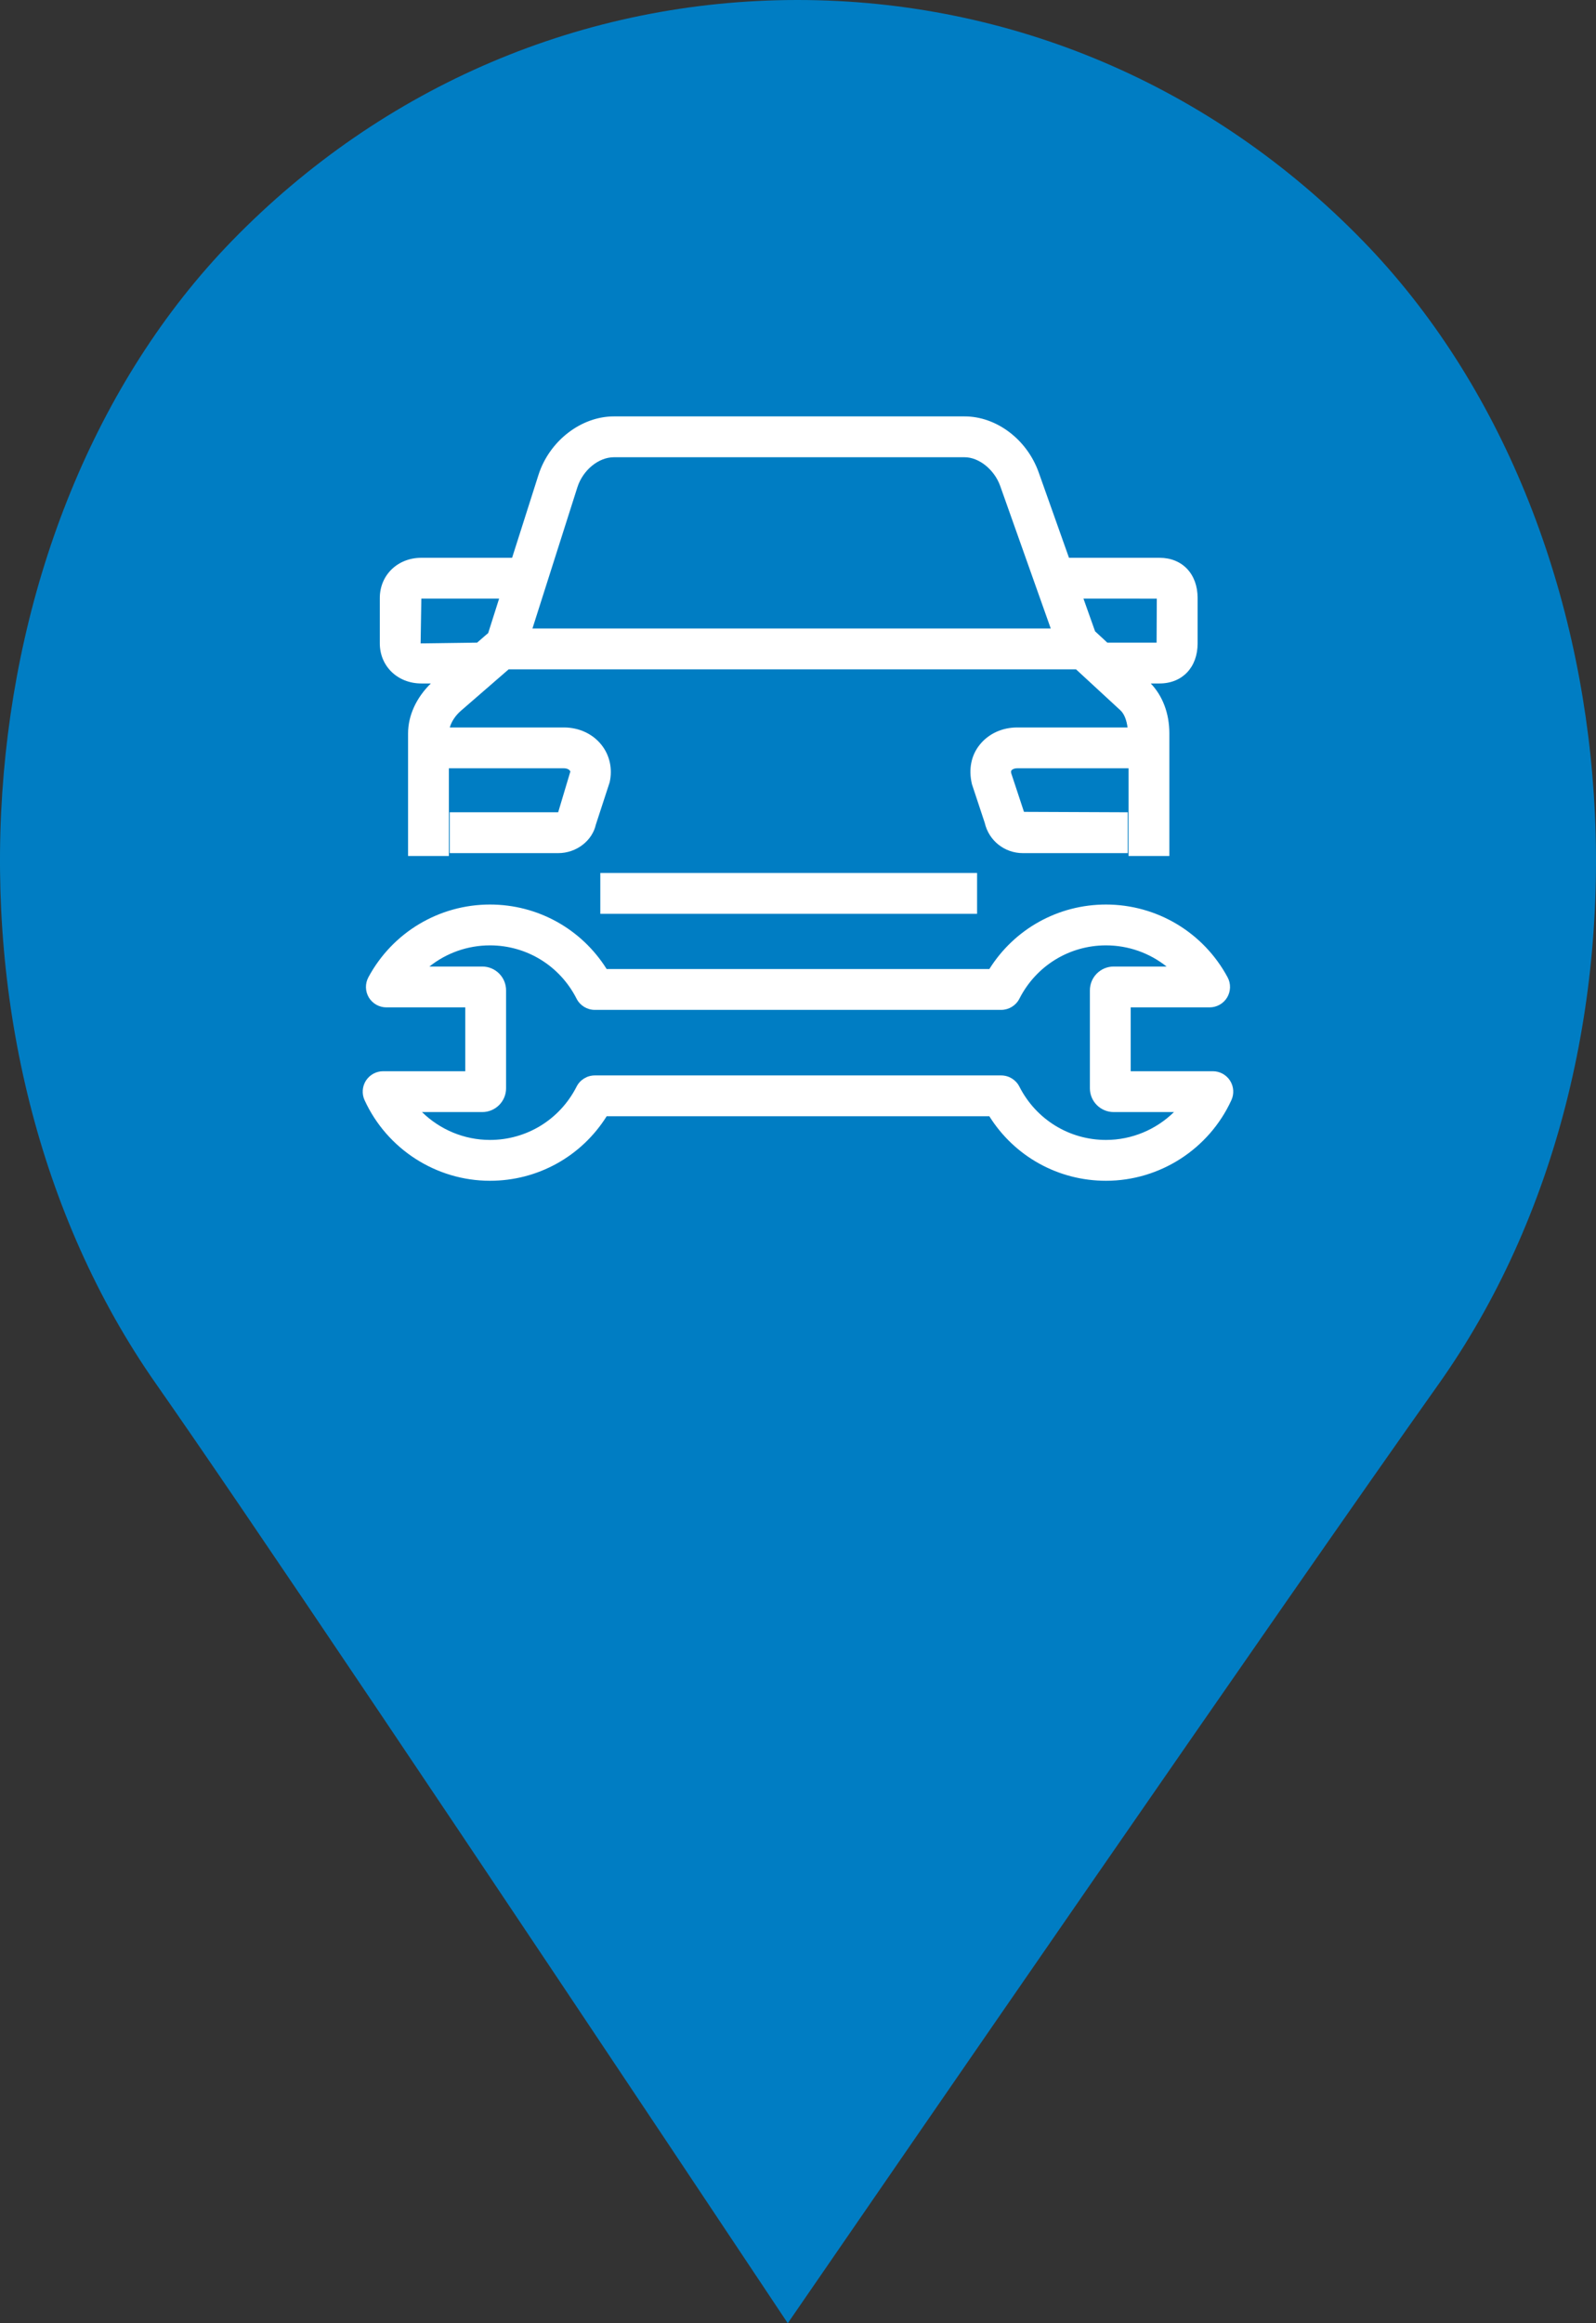
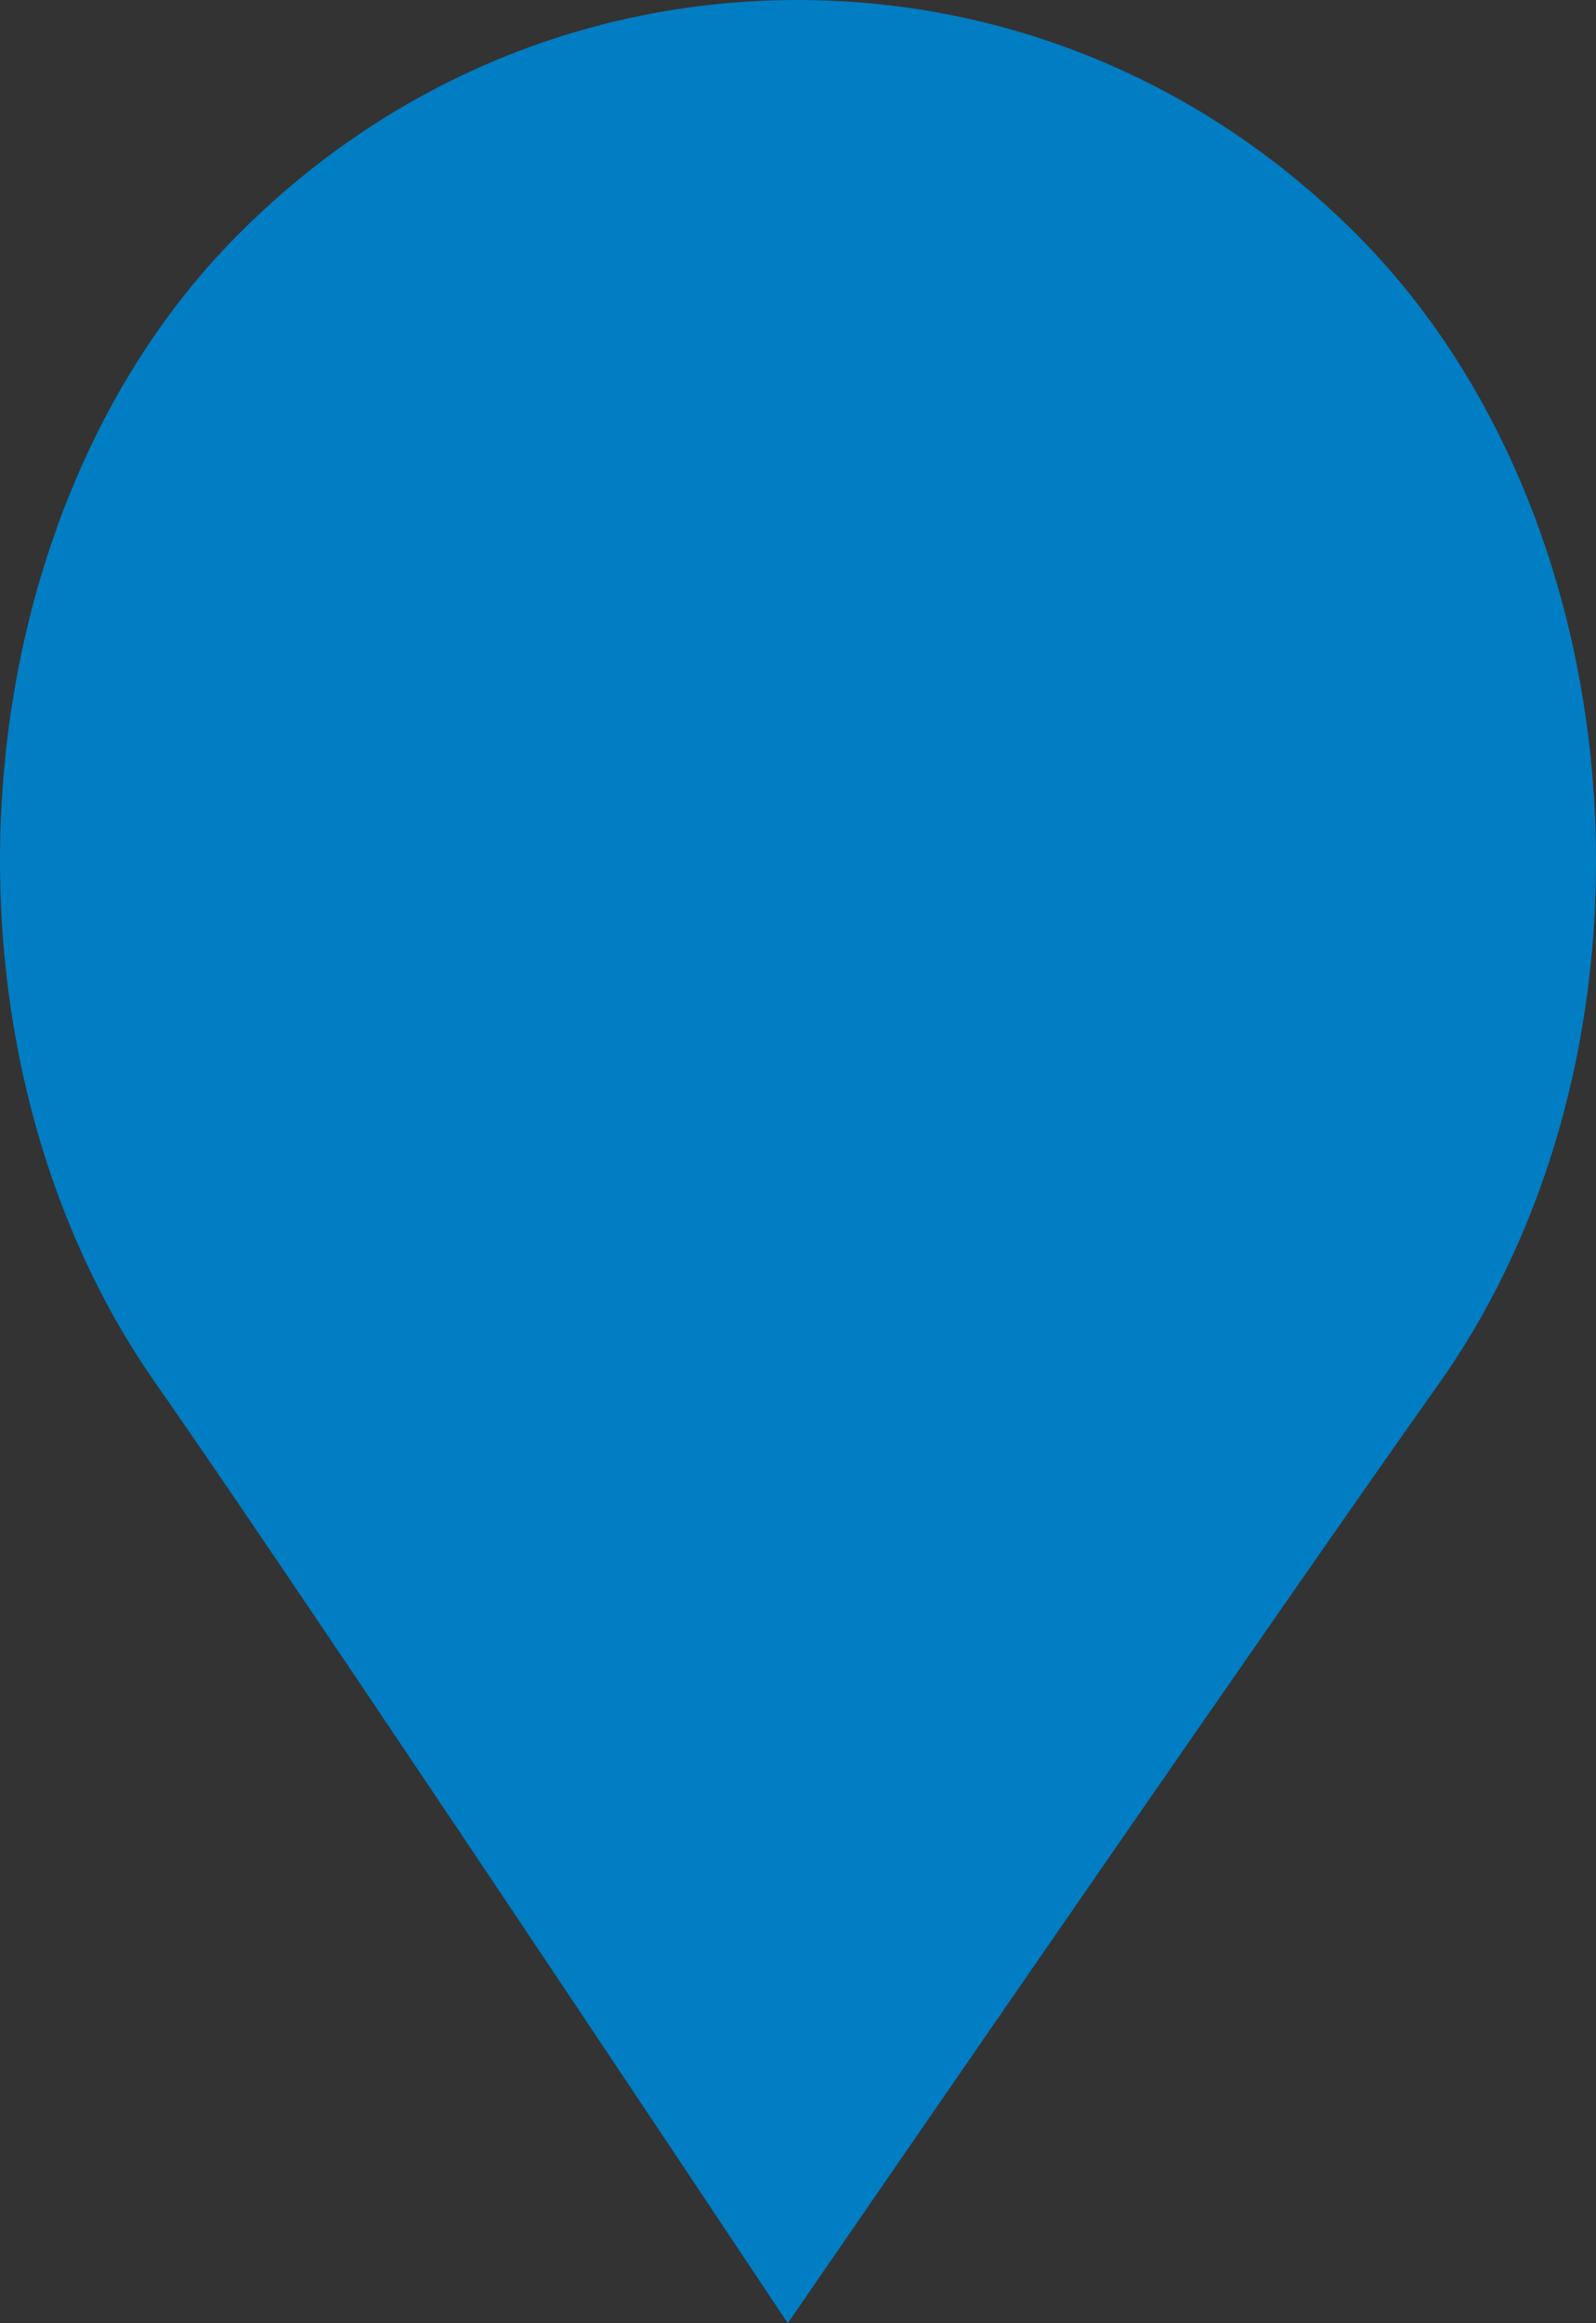
<svg xmlns="http://www.w3.org/2000/svg" width="44px" height="64px" viewBox="0 0 44 64" version="1.1">
  <rect x="0" y="0" width="44" height="64" fill="#333333" stroke="none" />
  <g id="Page-1" stroke="none" stroke-width="1" fill="none" fill-rule="evenodd">
    <g id="UI-Desktop/4.-Component/Map/Ping---Idle-Copy-6">
      <path d="M21.986,0 C16.099,0 10.564,2.354 6.401,6.629 C-1.216,14.451 -2.182,28.867 4.293,38.11 C6.626,41.439 12.434,50.07 21.718,64 C24.289,60.266 35.537,43.938 39.65,38.145 C46.192,28.934 45.24,14.504 37.572,6.634 C33.407,2.356 27.872,0 21.986,0 Z" id="Ping-Shape" fill="#007DC3" />
      <g id="💎-Icon" transform="translate(10, 11.471)" fill="#FFFFFF" fill-rule="nonzero">
-         <path d="M1.616,5.02 L3.76,5.02 L3.459,5.968 L3.154,6.232 L1.596,6.253 L1.616,5.02 Z M5.919,1.949 C6.07,1.479 6.502,1.125 6.924,1.125 L16.593,1.125 C16.991,1.125 17.413,1.466 17.574,1.915 L18.968,5.843 L4.679,5.843 L5.919,1.949 Z M21.892,5.021 L21.886,6.232 L20.527,6.232 L20.19,5.92 L19.87,5.02 L21.892,5.021 Z M1.616,7.357 L1.878,7.357 C1.482,7.743 1.25,8.236 1.25,8.734 L1.25,12.11 L2.375,12.11 L2.375,9.694 L5.545,9.694 C5.628,9.694 5.68,9.723 5.702,9.749 C5.709,9.758 5.724,9.776 5.725,9.78 L5.388,10.906 L2.397,10.906 L2.397,12.031 L5.388,12.031 C5.895,12.031 6.328,11.687 6.427,11.245 L6.807,10.082 C6.892,9.712 6.81,9.335 6.582,9.049 C6.339,8.743 5.961,8.569 5.545,8.569 L2.4,8.569 C2.445,8.41 2.552,8.246 2.698,8.117 L4.023,6.968 L19.665,6.968 L20.88,8.089 C20.996,8.191 21.058,8.368 21.086,8.569 L18.044,8.569 C17.627,8.569 17.249,8.743 17.006,9.05 C16.778,9.336 16.696,9.713 16.795,10.131 L17.148,11.196 C17.261,11.687 17.694,12.031 18.2,12.031 L21.091,12.031 L21.091,10.906 L18.23,10.894 L17.878,9.829 C17.865,9.776 17.88,9.758 17.886,9.75 C17.908,9.723 17.961,9.694 18.044,9.694 L21.113,9.694 L21.113,12.11 L22.238,12.11 L22.238,8.734 C22.238,8.177 22.05,7.697 21.725,7.357 L21.966,7.357 C22.595,7.357 23.017,6.913 23.017,6.253 L23.017,5.003 C23.017,4.34 22.595,3.895 21.966,3.895 L19.471,3.895 L18.634,1.538 C18.31,0.632 17.47,0 16.593,0 L6.924,0 C6.021,0 5.148,0.674 4.847,1.606 L4.118,3.895 L1.616,3.895 C0.963,3.895 0.471,4.371 0.471,5.003 L0.471,6.253 C0.471,6.882 0.963,7.357 1.616,7.357 L1.616,7.357 Z M20.491,13.447 C21.894,13.447 23.178,14.215 23.843,15.451 C23.938,15.626 23.932,15.836 23.831,16.007 C23.729,16.176 23.546,16.28 23.348,16.28 L21.172,16.28 L21.172,18.039 L23.437,18.039 C23.629,18.039 23.807,18.137 23.911,18.298 C24.014,18.459 24.028,18.662 23.948,18.836 C23.329,20.186 21.973,21.057 20.491,21.057 C19.171,21.057 17.968,20.384 17.275,19.28 L6.725,19.28 C6.031,20.384 4.828,21.057 3.508,21.057 C2.027,21.057 0.67,20.186 0.051,18.836 C-0.029,18.662 -0.014,18.459 0.088,18.298 C0.193,18.137 0.37,18.039 0.562,18.039 L2.827,18.039 L2.827,16.28 L0.651,16.28 C0.453,16.28 0.27,16.176 0.168,16.007 C0.067,15.836 0.062,15.626 0.156,15.451 C0.821,14.215 2.105,13.447 3.508,13.447 C4.828,13.447 6.031,14.12 6.725,15.224 L17.275,15.224 C17.968,14.12 19.171,13.447 20.491,13.447 Z M20.491,14.572 C19.479,14.572 18.564,15.135 18.103,16.042 C18.007,16.23 17.813,16.349 17.602,16.349 L6.397,16.349 C6.186,16.349 5.992,16.23 5.896,16.042 C5.436,15.135 4.521,14.572 3.508,14.572 C2.89,14.572 2.305,14.783 1.838,15.155 L3.296,15.155 C3.658,15.155 3.952,15.449 3.952,15.811 L3.952,18.509 C3.952,18.87 3.658,19.164 3.296,19.164 L1.634,19.164 C2.128,19.647 2.797,19.932 3.508,19.932 C4.521,19.932 5.436,19.369 5.896,18.463 C5.992,18.274 6.186,18.155 6.397,18.155 L17.602,18.155 C17.813,18.155 18.007,18.274 18.103,18.463 C18.564,19.369 19.479,19.932 20.491,19.932 C21.202,19.932 21.872,19.647 22.365,19.164 L20.703,19.164 C20.341,19.164 20.047,18.87 20.047,18.509 L20.047,15.811 C20.047,15.449 20.341,15.155 20.703,15.155 L22.161,15.155 C21.694,14.783 21.109,14.572 20.491,14.572 Z M16.937,12.578 L16.937,13.703 L6.55,13.703 L6.55,12.578 L16.937,12.578 Z" id="🎨-Color" />
-       </g>
+         </g>
    </g>
  </g>
</svg>